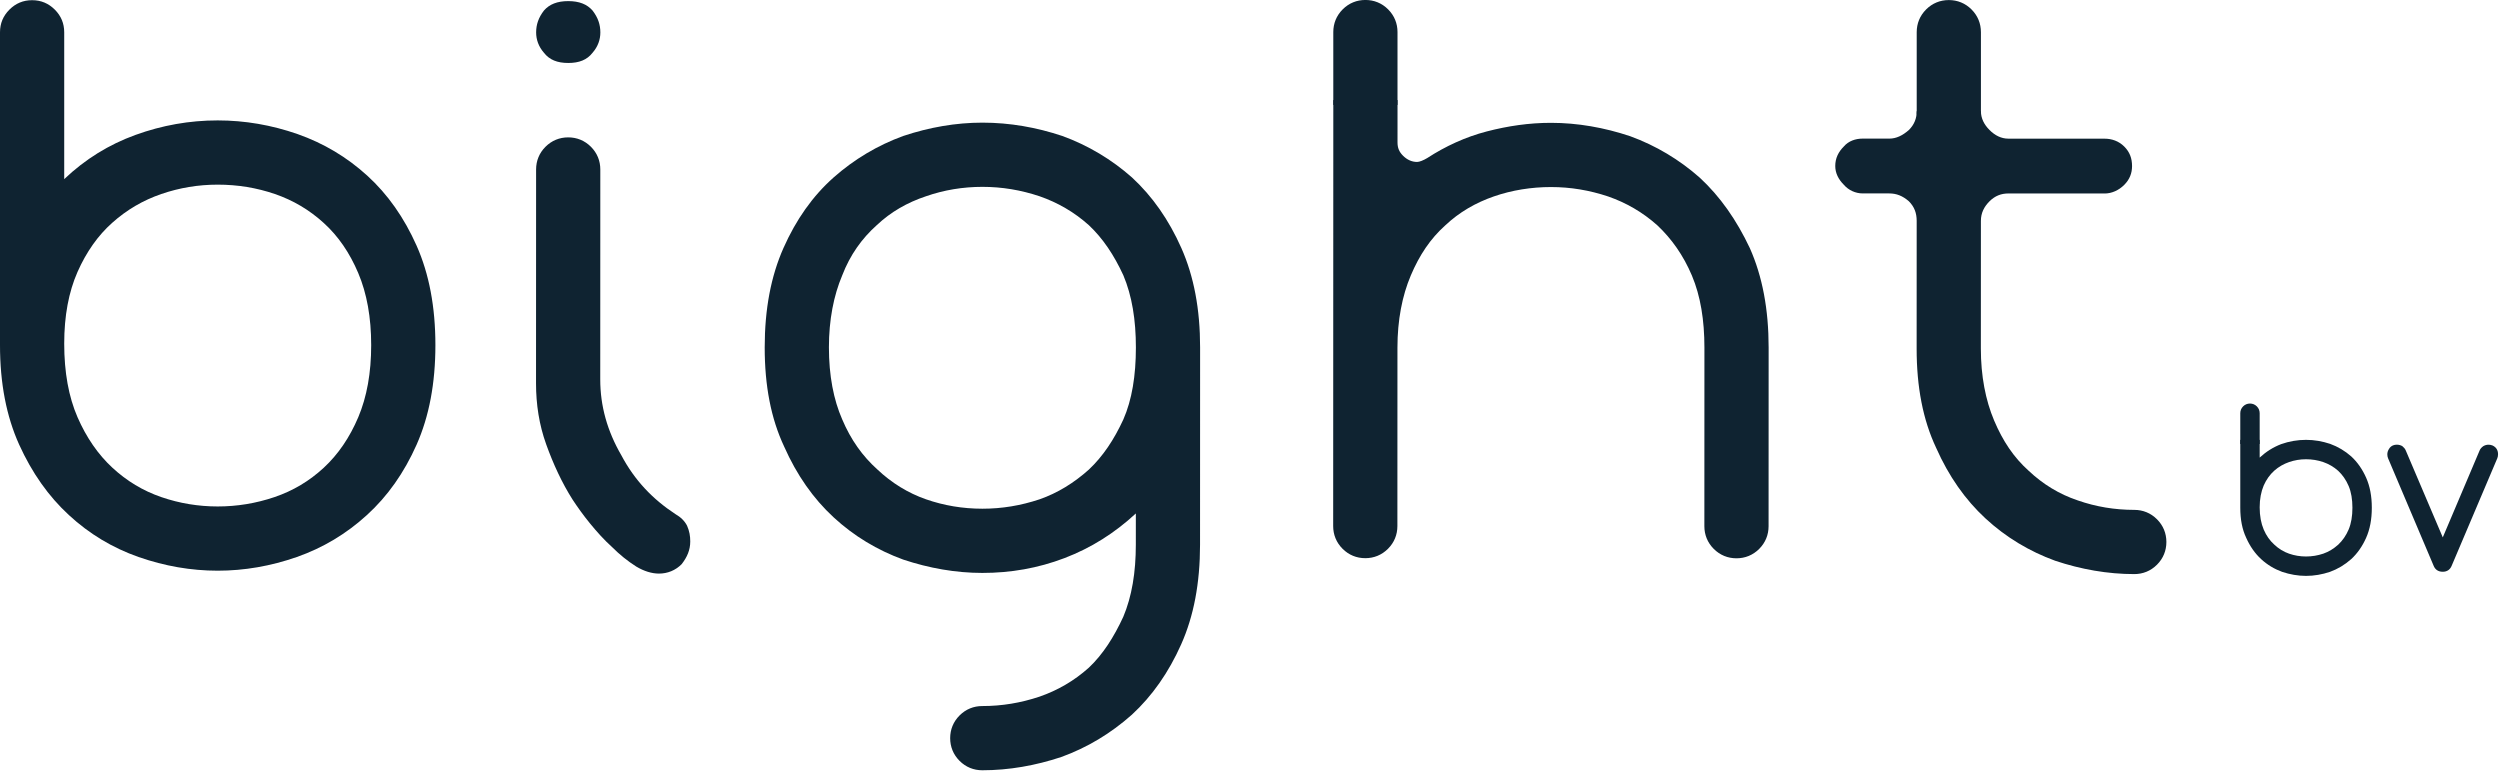
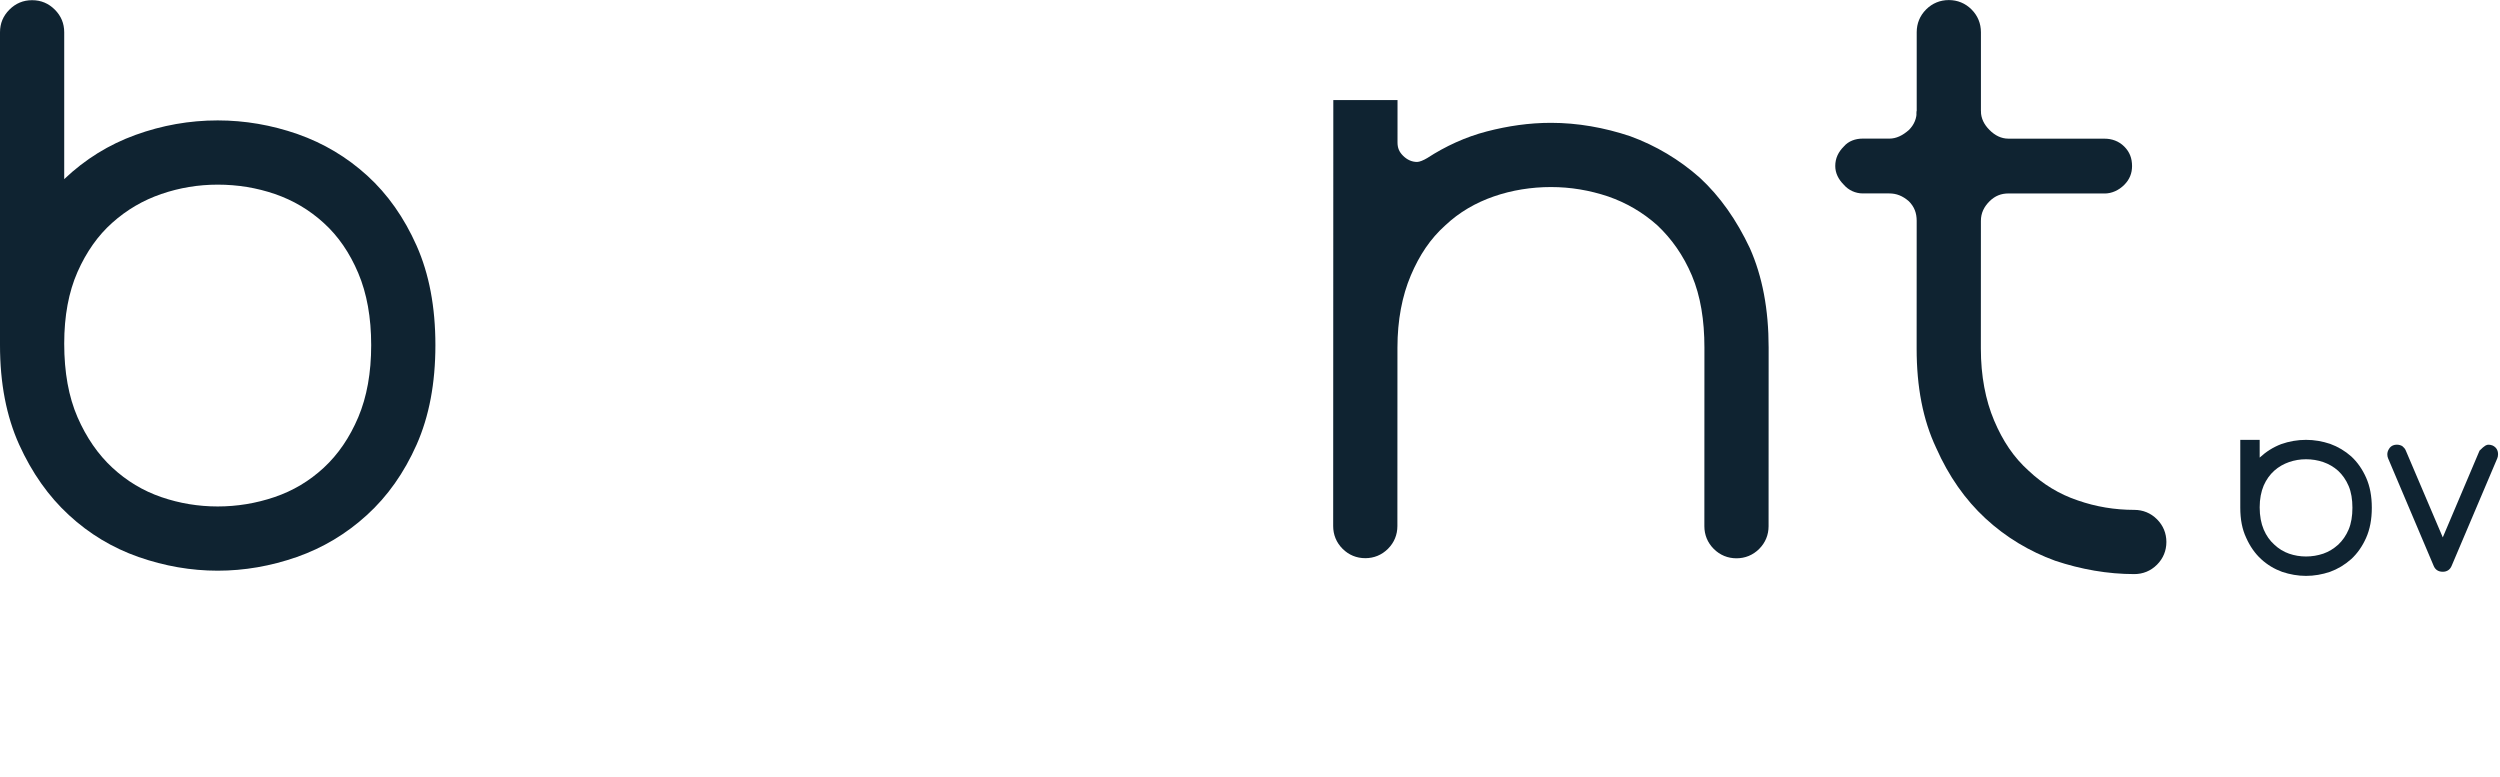
<svg xmlns="http://www.w3.org/2000/svg" width="100%" height="100%" viewBox="0 0 267 83" version="1.1" xml:space="preserve" style="fill-rule:evenodd;clip-rule:evenodd;stroke-linejoin:round;stroke-miterlimit:2;">
  <g transform="matrix(1,0,0,1,-206.331,-3267.61)">
    <g>
      <g transform="matrix(83.635,0.027,-0.027,83.635,257.133,3327.19)">
-         <path d="M0.077,-0.496C0.077,-0.507 0.081,-0.517 0.089,-0.525C0.097,-0.533 0.107,-0.537 0.118,-0.537C0.129,-0.537 0.139,-0.533 0.147,-0.525C0.155,-0.517 0.159,-0.507 0.159,-0.496L0.159,-0.228C0.159,-0.194 0.168,-0.162 0.186,-0.131C0.203,-0.099 0.226,-0.075 0.255,-0.056C0.262,-0.052 0.267,-0.047 0.27,-0.041C0.273,-0.034 0.274,-0.028 0.274,-0.021C0.274,-0.01 0.27,-0.001 0.263,0.008C0.255,0.016 0.245,0.02 0.234,0.02C0.225,0.02 0.215,0.017 0.205,0.011C0.194,0.004 0.184,-0.004 0.174,-0.014C0.164,-0.023 0.155,-0.033 0.146,-0.044C0.137,-0.055 0.13,-0.065 0.124,-0.074C0.11,-0.096 0.099,-0.12 0.09,-0.145C0.081,-0.17 0.077,-0.196 0.077,-0.223L0.077,-0.496ZM0.077,-0.671C0.077,-0.681 0.08,-0.69 0.087,-0.699C0.094,-0.707 0.104,-0.711 0.118,-0.711C0.132,-0.711 0.142,-0.707 0.149,-0.699C0.156,-0.69 0.159,-0.681 0.159,-0.671C0.159,-0.662 0.156,-0.653 0.149,-0.645C0.142,-0.636 0.132,-0.632 0.118,-0.632C0.104,-0.632 0.094,-0.636 0.087,-0.645C0.08,-0.653 0.077,-0.662 0.077,-0.671Z" style="fill:rgb(15,35,49);fill-rule:nonzero;" />
-       </g>
+         </g>
      <g transform="matrix(83.635,0.027,-0.027,83.635,282.725,3327.2)">
-         <path d="M0.341,0.019C0.307,0.019 0.273,0.013 0.24,0.002C0.207,-0.01 0.177,-0.028 0.151,-0.052C0.125,-0.076 0.104,-0.106 0.088,-0.142C0.071,-0.178 0.063,-0.22 0.063,-0.269C0.063,-0.318 0.071,-0.36 0.087,-0.396C0.103,-0.432 0.124,-0.462 0.151,-0.486C0.177,-0.509 0.207,-0.527 0.24,-0.539C0.273,-0.55 0.307,-0.556 0.341,-0.556C0.376,-0.556 0.41,-0.55 0.443,-0.539C0.476,-0.527 0.506,-0.509 0.532,-0.486C0.558,-0.462 0.579,-0.432 0.595,-0.396C0.611,-0.36 0.619,-0.318 0.619,-0.269L0.619,-0.017C0.619,0.032 0.611,0.074 0.595,0.11C0.579,0.146 0.558,0.176 0.532,0.2C0.505,0.224 0.475,0.242 0.442,0.254C0.409,0.265 0.375,0.271 0.341,0.271C0.33,0.271 0.32,0.267 0.312,0.259C0.304,0.251 0.3,0.241 0.3,0.23C0.3,0.219 0.304,0.209 0.312,0.201C0.32,0.193 0.33,0.189 0.341,0.189C0.366,0.189 0.39,0.185 0.414,0.177C0.437,0.169 0.458,0.157 0.477,0.14C0.495,0.123 0.509,0.101 0.521,0.075C0.532,0.049 0.537,0.018 0.537,-0.017L0.537,-0.057C0.51,-0.032 0.48,-0.013 0.446,-0C0.412,0.013 0.377,0.019 0.341,0.019ZM0.341,-0.063C0.366,-0.063 0.39,-0.067 0.414,-0.075C0.437,-0.083 0.458,-0.096 0.477,-0.113C0.495,-0.13 0.509,-0.151 0.521,-0.177C0.532,-0.202 0.537,-0.233 0.537,-0.269C0.537,-0.304 0.532,-0.335 0.521,-0.361C0.509,-0.387 0.495,-0.408 0.477,-0.425C0.458,-0.442 0.437,-0.454 0.414,-0.462C0.39,-0.47 0.366,-0.474 0.341,-0.474C0.316,-0.474 0.292,-0.47 0.269,-0.462C0.245,-0.454 0.224,-0.442 0.206,-0.425C0.187,-0.408 0.172,-0.387 0.162,-0.361C0.151,-0.335 0.145,-0.304 0.145,-0.269C0.145,-0.233 0.151,-0.202 0.162,-0.177C0.173,-0.151 0.188,-0.13 0.207,-0.113C0.225,-0.096 0.246,-0.083 0.269,-0.075C0.292,-0.067 0.316,-0.063 0.341,-0.063Z" style="fill:rgb(15,35,49);fill-rule:nonzero;" />
-       </g>
+         </g>
      <g transform="matrix(83.635,0.027,-0.027,83.635,341.186,3327.22)">
        <path d="M0.172,-0.531C0.172,-0.524 0.174,-0.519 0.179,-0.514C0.184,-0.509 0.19,-0.506 0.197,-0.506C0.2,-0.506 0.205,-0.508 0.21,-0.511C0.233,-0.526 0.259,-0.538 0.286,-0.545C0.313,-0.552 0.34,-0.556 0.368,-0.556C0.402,-0.556 0.436,-0.55 0.469,-0.539C0.502,-0.527 0.532,-0.509 0.558,-0.486C0.584,-0.462 0.605,-0.432 0.622,-0.396C0.638,-0.36 0.646,-0.318 0.646,-0.269L0.646,-0.041C0.646,-0.03 0.642,-0.02 0.634,-0.012C0.626,-0.004 0.616,-0 0.605,-0C0.594,-0 0.584,-0.004 0.576,-0.012C0.568,-0.02 0.564,-0.03 0.564,-0.041L0.564,-0.269C0.564,-0.304 0.559,-0.335 0.548,-0.361C0.537,-0.387 0.522,-0.408 0.504,-0.425C0.485,-0.442 0.464,-0.454 0.441,-0.462C0.417,-0.47 0.393,-0.474 0.368,-0.474C0.343,-0.474 0.318,-0.47 0.295,-0.462C0.272,-0.454 0.251,-0.442 0.233,-0.425C0.214,-0.408 0.2,-0.387 0.189,-0.361C0.178,-0.335 0.172,-0.304 0.172,-0.269L0.172,-0.041C0.172,-0.03 0.168,-0.02 0.16,-0.012C0.152,-0.004 0.142,-0 0.131,-0C0.12,-0 0.11,-0.004 0.102,-0.012C0.094,-0.02 0.09,-0.03 0.09,-0.041L0.09,-0.585L0.172,-0.585L0.172,-0.531Z" style="fill:rgb(15,35,49);fill-rule:nonzero;" />
      </g>
      <g transform="matrix(83.635,0.027,-0.027,83.635,401.654,3327.24)">
        <path d="M0.194,-0.268C0.194,-0.233 0.2,-0.202 0.211,-0.176C0.222,-0.15 0.236,-0.129 0.255,-0.112C0.273,-0.095 0.294,-0.082 0.318,-0.074C0.341,-0.066 0.365,-0.062 0.39,-0.062C0.401,-0.062 0.411,-0.058 0.419,-0.05C0.427,-0.042 0.431,-0.032 0.431,-0.021C0.431,-0.01 0.427,0 0.419,0.008C0.411,0.016 0.401,0.02 0.39,0.02C0.356,0.02 0.322,0.014 0.289,0.003C0.256,-0.009 0.226,-0.027 0.2,-0.051C0.174,-0.075 0.153,-0.105 0.137,-0.141C0.12,-0.177 0.112,-0.219 0.112,-0.268L0.112,-0.431C0.112,-0.441 0.109,-0.449 0.102,-0.456C0.094,-0.463 0.086,-0.466 0.077,-0.466L0.043,-0.466C0.034,-0.466 0.025,-0.47 0.019,-0.477C0.012,-0.484 0.008,-0.492 0.008,-0.501C0.008,-0.511 0.012,-0.519 0.019,-0.526C0.025,-0.533 0.034,-0.536 0.043,-0.536L0.077,-0.536C0.086,-0.536 0.094,-0.54 0.102,-0.547C0.109,-0.554 0.112,-0.562 0.112,-0.571L0.194,-0.571C0.194,-0.562 0.198,-0.554 0.205,-0.547C0.212,-0.54 0.22,-0.536 0.229,-0.536L0.352,-0.536C0.361,-0.536 0.37,-0.533 0.377,-0.526C0.384,-0.519 0.387,-0.511 0.387,-0.501C0.387,-0.492 0.384,-0.484 0.377,-0.477C0.37,-0.47 0.361,-0.466 0.352,-0.466L0.229,-0.466C0.22,-0.466 0.212,-0.463 0.205,-0.456C0.198,-0.449 0.194,-0.441 0.194,-0.431L0.194,-0.268Z" style="fill:rgb(15,35,49);fill-rule:nonzero;" />
      </g>
      <g transform="matrix(0.412,0,0,0.412,145.339,2295.59)">
        <g transform="matrix(61.456,0.02,-0.02,61.456,764.913,2507.48)">
-           <path d="M0.035,-0.479C0.033,-0.484 0.032,-0.489 0.032,-0.495C0.032,-0.503 0.034,-0.51 0.039,-0.518C0.043,-0.525 0.049,-0.53 0.056,-0.533C0.061,-0.535 0.066,-0.536 0.072,-0.536C0.08,-0.536 0.088,-0.534 0.095,-0.53C0.101,-0.525 0.107,-0.519 0.11,-0.511L0.266,-0.145L0.421,-0.511C0.424,-0.519 0.43,-0.525 0.437,-0.53C0.444,-0.534 0.451,-0.536 0.459,-0.536C0.464,-0.536 0.47,-0.535 0.475,-0.533C0.491,-0.526 0.499,-0.513 0.499,-0.496C0.499,-0.489 0.498,-0.484 0.496,-0.479L0.303,-0.024C0.296,-0.008 0.283,-0 0.266,-0C0.248,-0 0.235,-0.008 0.228,-0.024L0.035,-0.479Z" style="fill:rgb(15,35,49);fill-rule:nonzero;" />
+           <path d="M0.035,-0.479C0.033,-0.484 0.032,-0.489 0.032,-0.495C0.032,-0.503 0.034,-0.51 0.039,-0.518C0.043,-0.525 0.049,-0.53 0.056,-0.533C0.061,-0.535 0.066,-0.536 0.072,-0.536C0.08,-0.536 0.088,-0.534 0.095,-0.53C0.101,-0.525 0.107,-0.519 0.11,-0.511L0.266,-0.145L0.421,-0.511C0.444,-0.534 0.451,-0.536 0.459,-0.536C0.464,-0.536 0.47,-0.535 0.475,-0.533C0.491,-0.526 0.499,-0.513 0.499,-0.496C0.499,-0.489 0.498,-0.484 0.496,-0.479L0.303,-0.024C0.296,-0.008 0.283,-0 0.266,-0C0.248,-0 0.235,-0.008 0.228,-0.024L0.035,-0.479Z" style="fill:rgb(15,35,49);fill-rule:nonzero;" />
        </g>
        <g transform="matrix(0.302,0,0,0.302,468.36,1736.22)">
          <g transform="matrix(203.066,0,0,203.066,846.654,2553.34)">
            <path d="M0.077,-0.555L0.159,-0.555L0.159,-0.48C0.186,-0.505 0.216,-0.524 0.25,-0.537C0.284,-0.549 0.319,-0.555 0.355,-0.555C0.39,-0.555 0.424,-0.549 0.457,-0.538C0.49,-0.526 0.52,-0.508 0.546,-0.485C0.572,-0.461 0.593,-0.431 0.609,-0.395C0.625,-0.359 0.633,-0.317 0.633,-0.268C0.633,-0.219 0.625,-0.177 0.609,-0.141C0.593,-0.105 0.572,-0.075 0.546,-0.051C0.519,-0.027 0.489,-0.009 0.456,0.003C0.423,0.014 0.389,0.02 0.355,0.02C0.321,0.02 0.287,0.014 0.254,0.003C0.221,-0.009 0.191,-0.027 0.165,-0.051C0.139,-0.075 0.118,-0.105 0.102,-0.141C0.085,-0.177 0.077,-0.219 0.077,-0.268L0.077,-0.555ZM0.159,-0.27C0.159,-0.233 0.165,-0.202 0.176,-0.176C0.187,-0.15 0.202,-0.129 0.221,-0.112C0.239,-0.095 0.26,-0.082 0.283,-0.074C0.306,-0.066 0.33,-0.062 0.355,-0.062C0.38,-0.062 0.404,-0.066 0.428,-0.074C0.451,-0.082 0.472,-0.095 0.491,-0.112C0.509,-0.129 0.524,-0.15 0.535,-0.176C0.546,-0.202 0.551,-0.233 0.551,-0.268C0.551,-0.303 0.546,-0.334 0.535,-0.36C0.524,-0.386 0.509,-0.407 0.491,-0.424C0.472,-0.441 0.451,-0.453 0.428,-0.461C0.405,-0.469 0.38,-0.473 0.355,-0.473C0.33,-0.473 0.306,-0.469 0.283,-0.461C0.26,-0.453 0.239,-0.441 0.221,-0.425C0.202,-0.408 0.187,-0.387 0.176,-0.362C0.165,-0.336 0.159,-0.305 0.159,-0.27Z" style="fill:rgb(15,35,49);fill-rule:nonzero;" />
          </g>
          <g transform="matrix(203.066,0,0,203.066,846.654,2573.34)">
-             <path d="M0.077,-0.766C0.077,-0.777 0.081,-0.787 0.089,-0.795C0.097,-0.803 0.107,-0.807 0.118,-0.807C0.129,-0.807 0.139,-0.803 0.147,-0.795C0.155,-0.787 0.159,-0.777 0.159,-0.766L0.159,-0.636L0.077,-0.636L0.077,-0.766Z" style="fill:rgb(15,35,49);fill-rule:nonzero;" />
-           </g>
+             </g>
        </g>
      </g>
      <path d="M206.331,3280.47L213.189,3280.47L213.189,3286.74C215.419,3284.62 217.956,3283.05 220.8,3282.02C223.644,3280.99 226.571,3280.47 229.582,3280.47C232.481,3280.47 235.325,3280.96 238.112,3281.93C240.9,3282.91 243.381,3284.39 245.556,3286.37C247.73,3288.35 249.487,3290.84 250.825,3293.85C252.163,3296.86 252.832,3300.4 252.832,3304.47C252.832,3308.54 252.163,3312.08 250.825,3315.1C249.487,3318.11 247.716,3320.62 245.514,3322.62C243.312,3324.63 240.817,3326.12 238.029,3327.1C235.241,3328.07 232.425,3328.56 229.582,3328.56C226.738,3328.56 223.922,3328.07 221.135,3327.1C218.347,3326.12 215.866,3324.63 213.691,3322.62C211.517,3320.62 209.746,3318.11 208.38,3315.1C207.014,3312.08 206.331,3308.54 206.331,3304.47L206.331,3280.47ZM213.189,3304.31C213.189,3307.37 213.663,3309.99 214.611,3312.17C215.559,3314.34 216.799,3316.14 218.333,3317.56C219.866,3318.98 221.608,3320.03 223.56,3320.7C225.511,3321.37 227.519,3321.7 229.582,3321.7C231.645,3321.7 233.666,3321.37 235.645,3320.7C237.625,3320.03 239.381,3318.98 240.914,3317.56C242.447,3316.14 243.674,3314.34 244.594,3312.17C245.514,3309.99 245.974,3307.43 245.974,3304.47C245.974,3301.52 245.514,3298.95 244.594,3296.78C243.674,3294.6 242.447,3292.82 240.914,3291.43C239.381,3290.03 237.638,3289 235.687,3288.33C233.735,3287.66 231.7,3287.33 229.582,3287.33C227.519,3287.33 225.511,3287.66 223.56,3288.33C221.608,3289 219.866,3290.02 218.333,3291.39C216.799,3292.75 215.559,3294.51 214.611,3296.65C213.663,3298.8 213.189,3301.35 213.189,3304.31ZM206.331,3271.06C206.331,3270.11 206.666,3269.31 207.335,3268.64C208.004,3267.97 208.812,3267.63 209.76,3267.63C210.708,3267.63 211.517,3267.97 212.186,3268.64C212.855,3269.31 213.189,3270.11 213.189,3271.06L213.189,3281.92L206.331,3281.92L206.331,3271.06Z" style="fill:rgb(15,35,49);fill-rule:nonzero;" />
      <g transform="matrix(83.635,0,0,83.635,342.287,3335.1)">
-         <path d="M0.077,-0.766C0.077,-0.777 0.081,-0.787 0.089,-0.795C0.097,-0.803 0.107,-0.807 0.118,-0.807C0.129,-0.807 0.139,-0.803 0.147,-0.795C0.155,-0.787 0.159,-0.777 0.159,-0.766L0.159,-0.673L0.077,-0.673L0.077,-0.766Z" style="fill:rgb(15,35,49);fill-rule:nonzero;" />
-       </g>
+         </g>
      <g transform="matrix(83.635,0,0,83.635,404.596,3335.11)">
        <path d="M0.077,-0.766C0.077,-0.777 0.081,-0.787 0.089,-0.795C0.097,-0.803 0.107,-0.807 0.118,-0.807C0.129,-0.807 0.139,-0.803 0.147,-0.795C0.155,-0.787 0.159,-0.777 0.159,-0.766L0.159,-0.661L0.077,-0.661L0.077,-0.766Z" style="fill:rgb(15,35,49);fill-rule:nonzero;" />
      </g>
    </g>
  </g>
</svg>